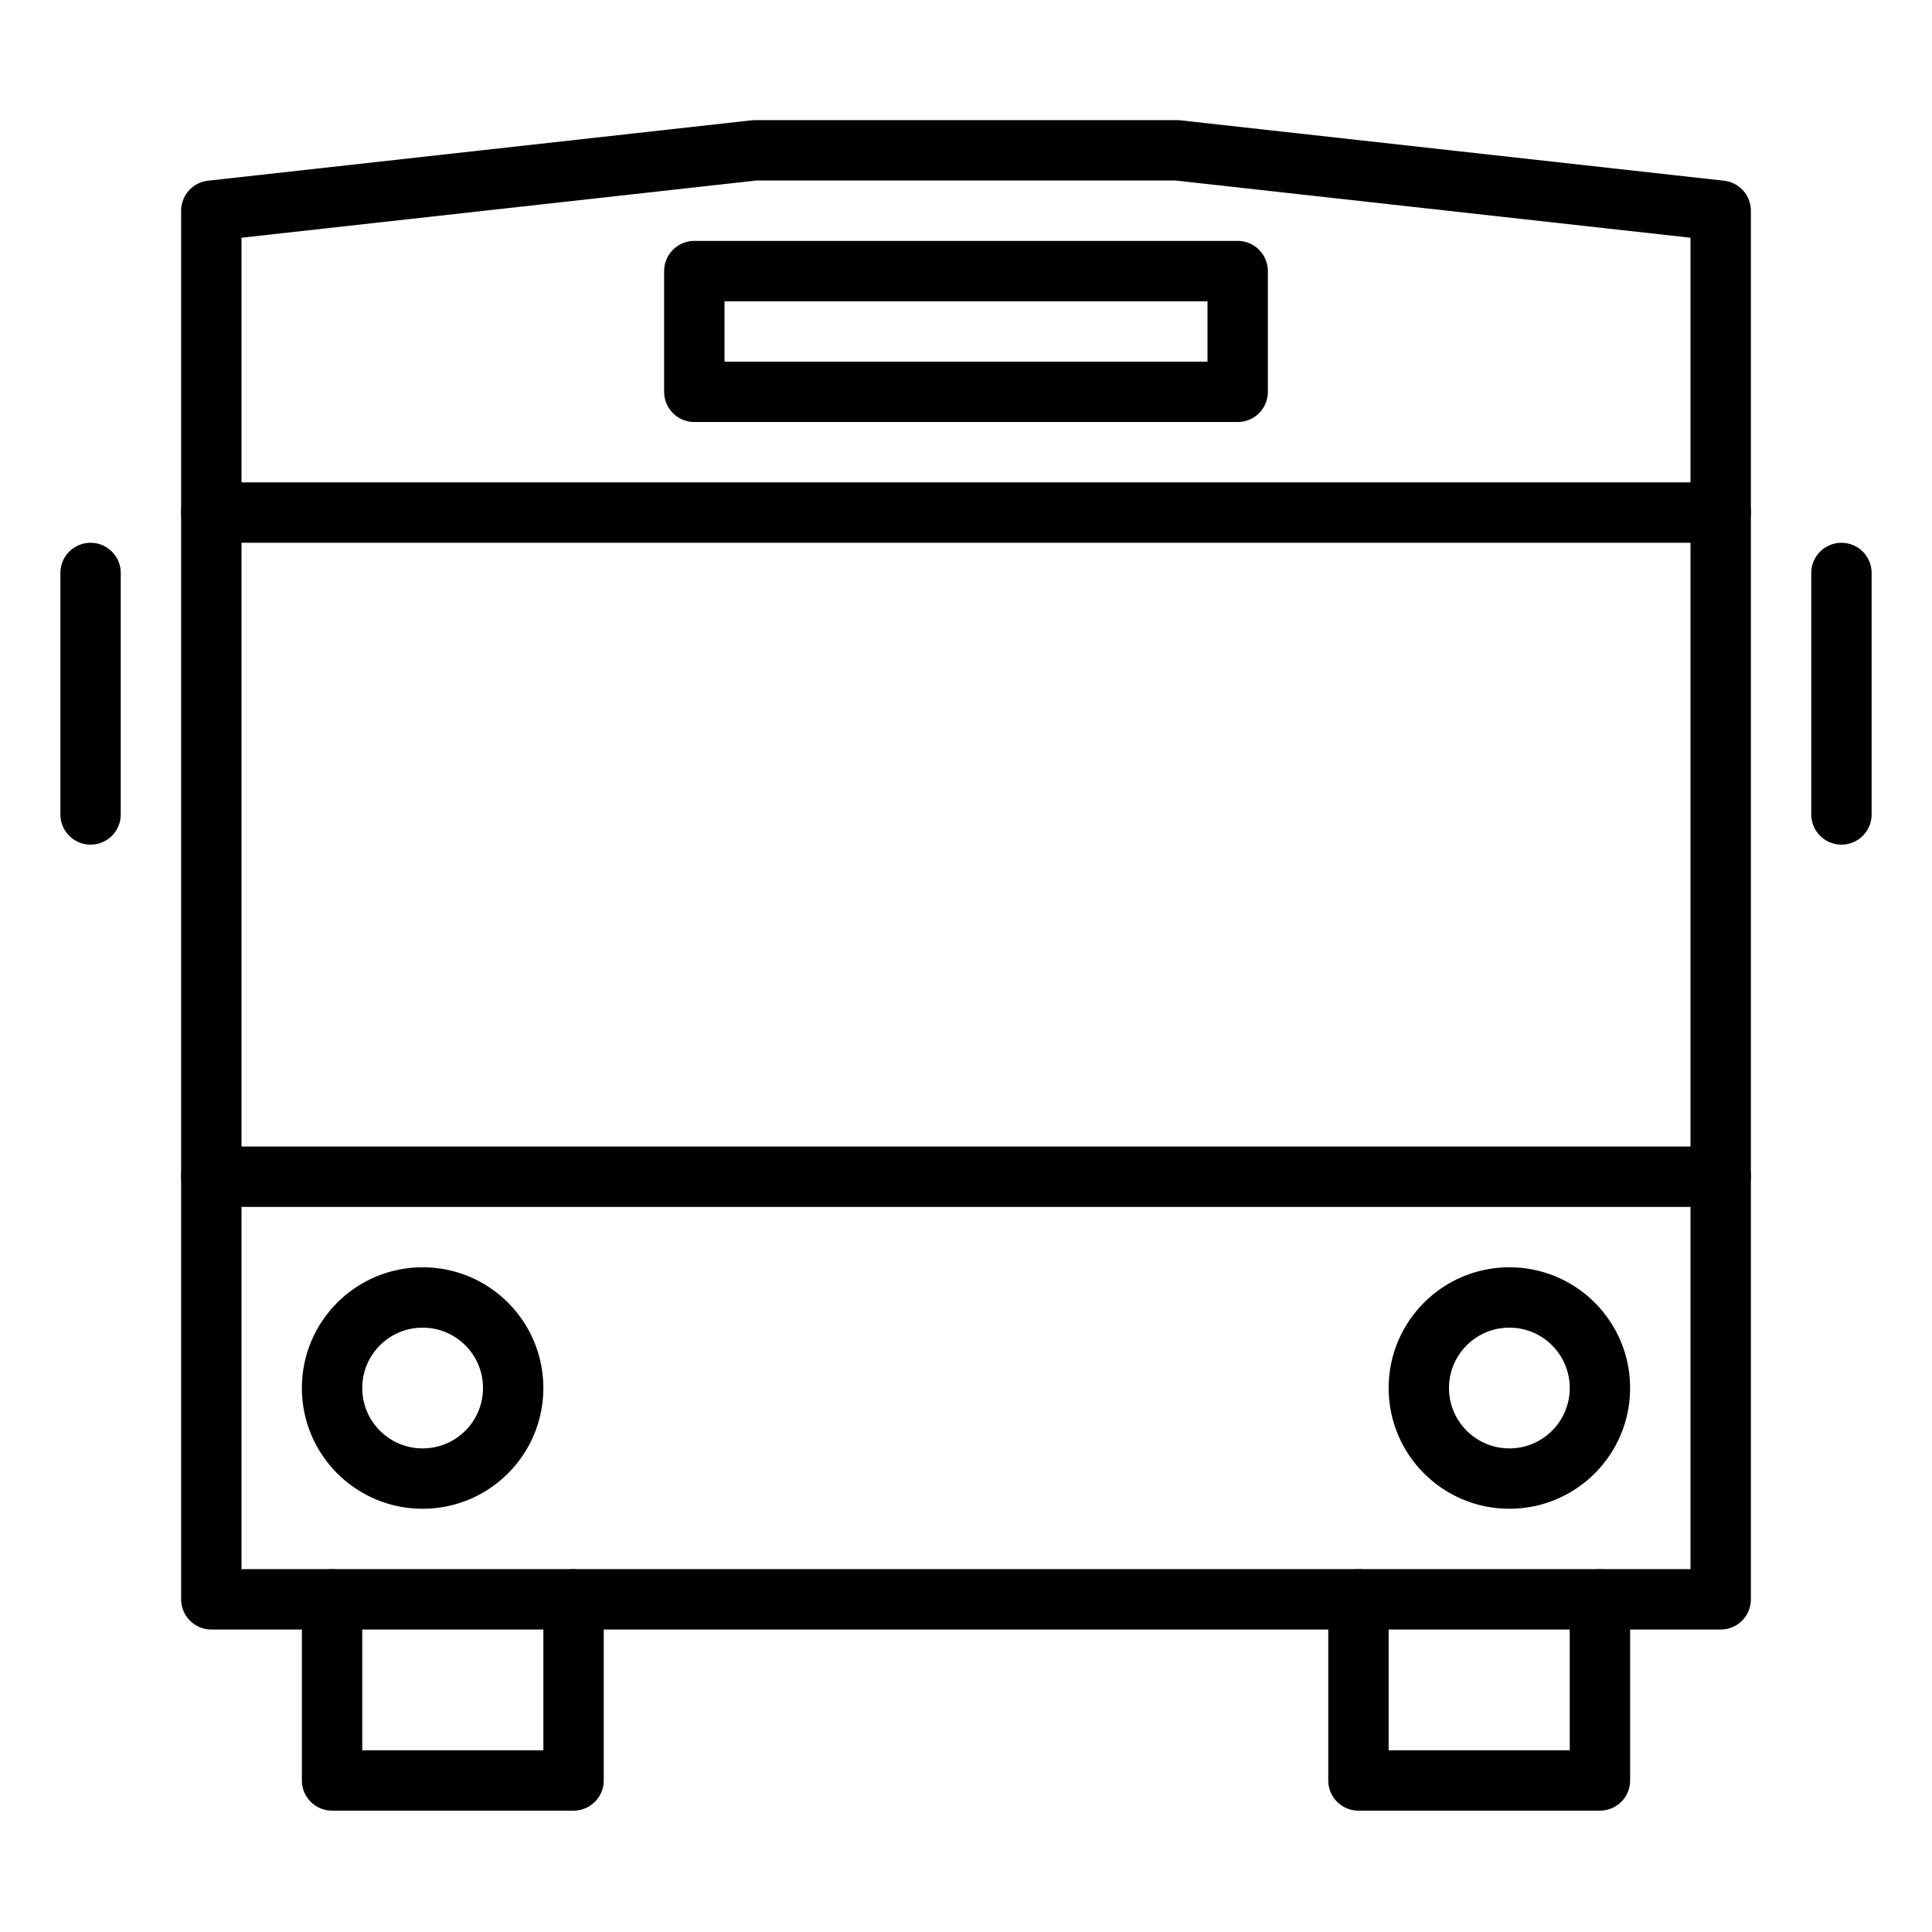
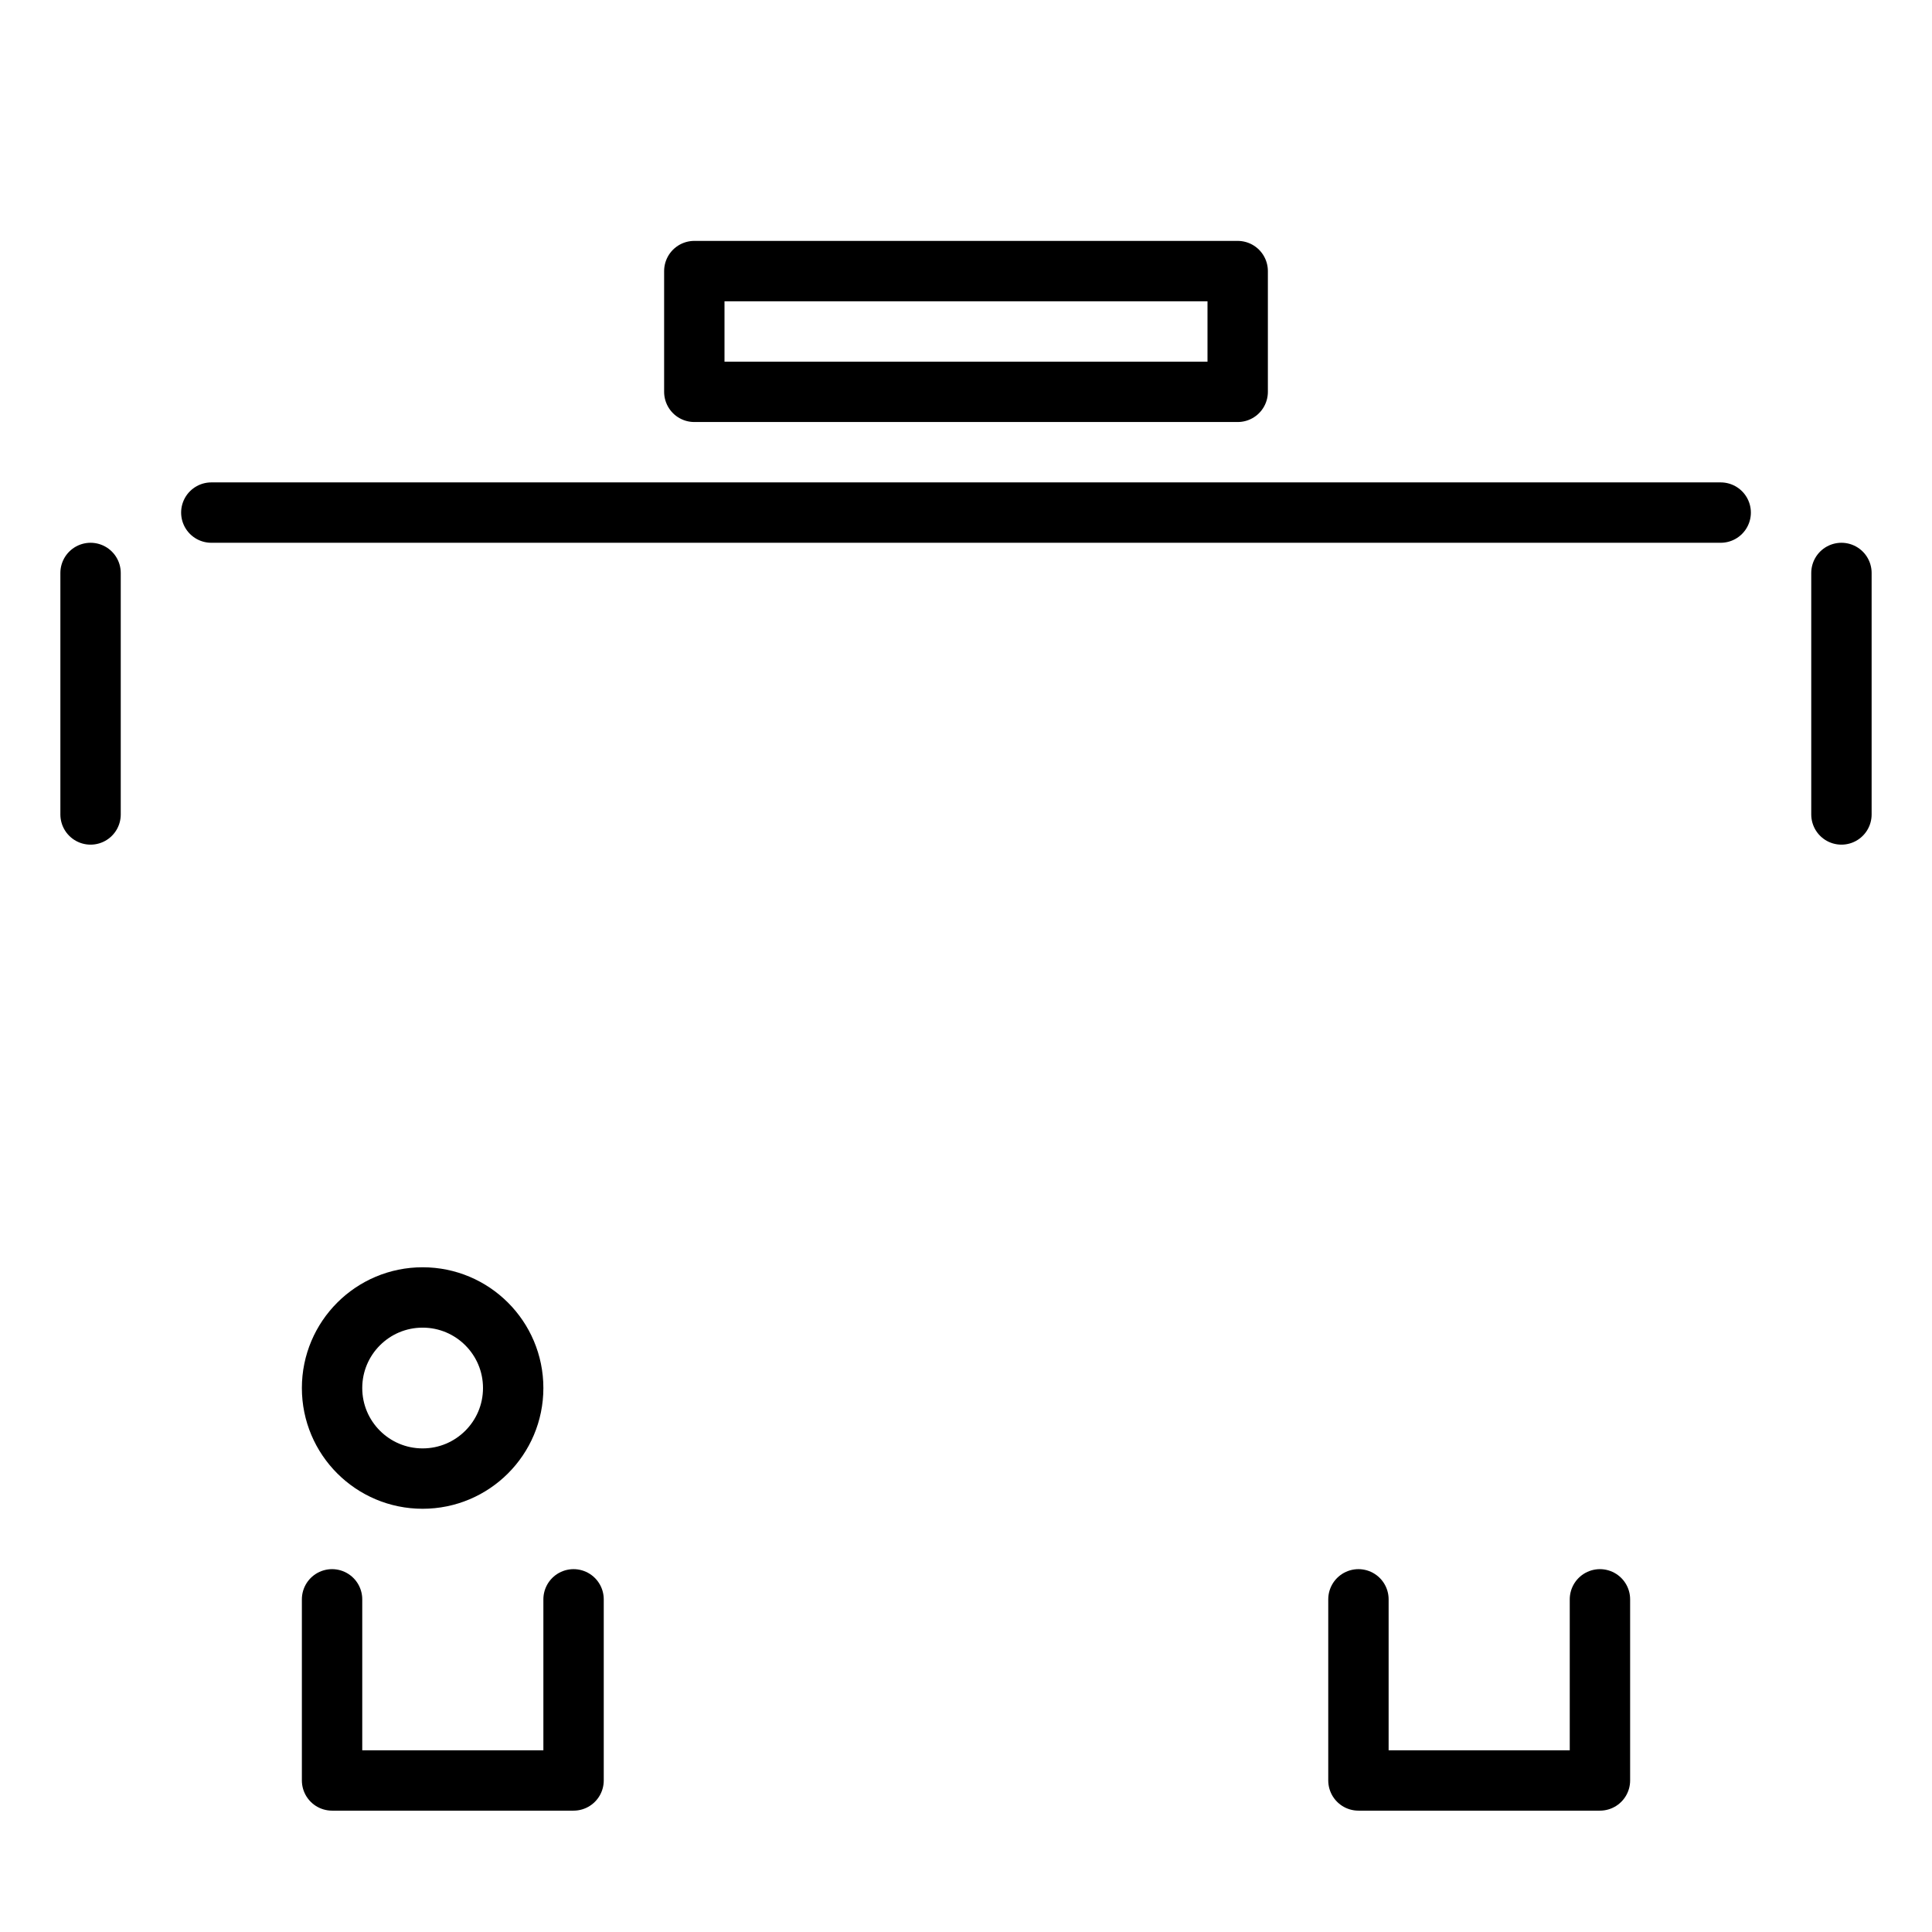
<svg xmlns="http://www.w3.org/2000/svg" viewBox="0 0 32 32">
  <defs>
    <style>.cls-1,.cls-2{fill:none;}.cls-2{stroke:#000;stroke-linecap:round;stroke-linejoin:round;}</style>
  </defs>
  <title>bus-2</title>
  <g id="Layer_2" data-name="Layer 2">
    <g id="icons">
      <g id="bus-2">
        <rect class="cls-1" width="32" height="32" />
-         <polygon class="cls-2" points="28.5 3.49 19.5 2.49 12.5 2.49 3.5 3.49 3.5 26.49 28.5 26.49 28.5 3.49" />
        <polyline class="cls-2" points="9.5 26.49 9.5 29.49 5.5 29.49 5.5 26.49" />
        <polyline class="cls-2" points="26.5 26.49 26.5 29.49 22.5 29.49 22.5 26.49" />
        <line class="cls-2" x1="3.5" y1="8.49" x2="28.5" y2="8.49" />
-         <line class="cls-2" x1="3.5" y1="19.49" x2="28.5" y2="19.49" />
        <circle class="cls-2" cx="7" cy="22.99" r="1.5" />
-         <circle class="cls-2" cx="25" cy="22.99" r="1.5" />
        <line class="cls-2" x1="1.5" y1="9.49" x2="1.5" y2="13.49" />
        <line class="cls-2" x1="30.5" y1="9.49" x2="30.5" y2="13.49" />
        <rect class="cls-2" x="11.5" y="4.49" width="9" height="2" />
      </g>
    </g>
  </g>
</svg>